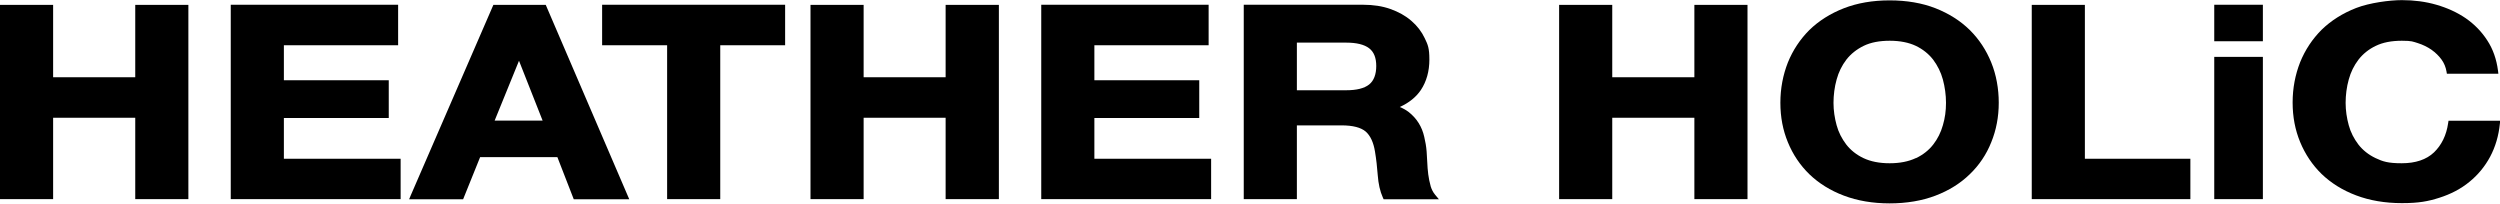
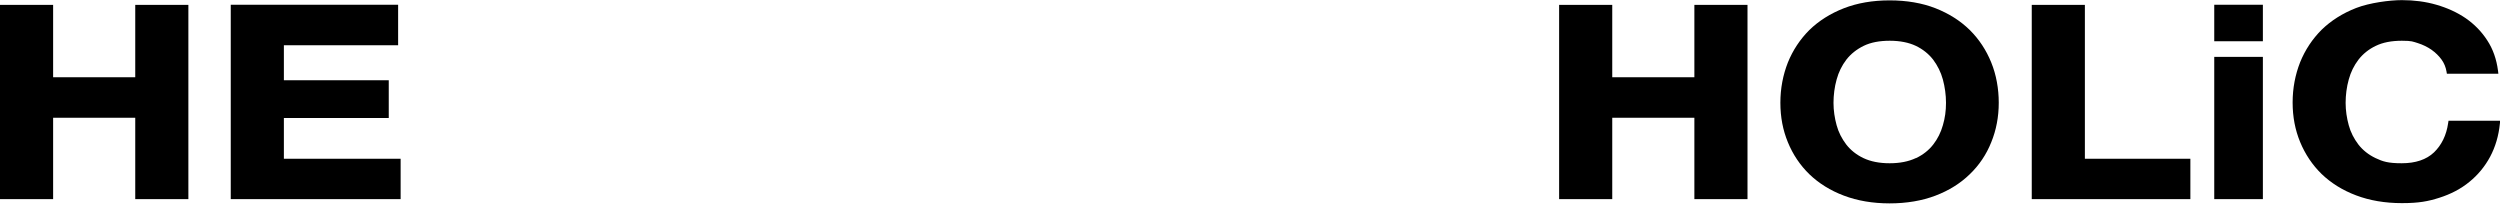
<svg xmlns="http://www.w3.org/2000/svg" id="_レイヤー_2" version="1.1" viewBox="0 0 2000 163">
  <polygon points="108.2 61.8 42.5 61.8 42.5 3.9 0 3.9 0 159.3 42.5 159.3 42.5 94.2 108.2 94.2 108.2 159.3 150.7 159.3 150.7 3.9 108.2 3.9 108.2 61.8" />
  <polygon points="227.1 94.4 311 94.4 311 64.2 227.1 64.2 227.1 36.2 318.5 36.2 318.5 3.8 184.6 3.8 184.6 159.3 320.5 159.3 320.5 127 227.1 127 227.1 94.4" />
-   <path d="M394.7,3.9l-66.1,152.4-1.3,3.1h43.2l13.6-33.7h61.8l13.1,33.7h44.4L436.6,3.9h-42,.1ZM434.1,96.5h-38.4l19.5-47.9,18.9,47.9Z" />
-   <polygon points="481.7 36.2 533.7 36.2 533.7 159.3 576.2 159.3 576.2 36.2 628.1 36.2 628.1 3.8 481.7 3.8 481.7 36.2" />
-   <polygon points="756.5 61.8 690.9 61.8 690.9 3.9 648.4 3.9 648.4 159.3 690.9 159.3 690.9 94.2 756.5 94.2 756.5 159.3 799.1 159.3 799.1 3.9 756.5 3.9 756.5 61.8" />
-   <polygon points="875.5 94.4 959.4 94.4 959.4 64.2 875.5 64.2 875.5 36.2 966.9 36.2 966.9 3.8 833 3.8 833 159.3 968.9 159.3 968.9 127 875.5 127 875.5 94.4" />
-   <path d="M1144.5,148.8c-.8-2.9-1.5-6-1.9-9.3s-.7-6.6-.8-9.8c-.2-3.2-.3-6.1-.5-8.5-.3-4-1-7.9-1.9-11.7-.9-4-2.4-7.8-4.5-11.1-2.1-3.4-4.8-6.3-8.1-8.9-2-1.5-4.3-2.8-7-3.9,7.5-3.4,13.1-8,16.9-13.6,4.5-6.8,6.8-15,6.8-24.3s-1.2-11.9-3.7-17.1c-2.5-5.3-6.1-10-10.8-14-4.6-4-10.2-7.1-16.7-9.4-6.4-2.3-13.8-3.4-21.7-3.4h-95.6v155.5h42.5v-59h35.8c9,0,15.4,1.7,19.2,4.9,3.8,3.3,6.3,8.7,7.5,16.1,1,6,1.7,12.3,2.2,18.9.5,6.8,1.8,12.8,4.1,17.9l.6,1.3h44.2l-3-3.6c-1.6-1.9-2.8-4.2-3.6-6.9M1037.5,34.1h39.5c8.2,0,14.4,1.5,18.3,4.5,3.8,2.9,5.7,7.6,5.7,14.2s-1.9,11.8-5.7,14.8c-3.9,3.1-10.1,4.6-18.3,4.6h-39.5v-38.1h0Z" />
  <polygon points="1355.5 61.8 1289.8 61.8 1289.8 3.9 1247.3 3.9 1247.3 159.3 1289.8 159.3 1289.8 94.2 1355.5 94.2 1355.5 159.3 1398 159.3 1398 3.9 1355.5 3.9 1355.5 61.8" />
  <path d="M1575.8,24c-7.4-7.3-16.7-13.2-27.4-17.4-10.7-4.2-23.1-6.3-36.7-6.3s-25.8,2.1-36.6,6.3c-10.8,4.2-20.1,10.1-27.6,17.4-7.4,7.4-13.2,16.1-17.2,26-3.9,9.9-6,20.7-6,32.2s2,21.9,6,31.6c4,9.8,9.8,18.4,17.2,25.6,7.5,7.2,16.7,13,27.6,17.1,10.8,4.1,23.1,6.2,36.6,6.2s26-2.1,36.7-6.2c10.8-4.1,20-9.9,27.4-17.1,7.5-7.2,13.3-15.8,17.2-25.6,4-9.8,6-20.4,6-31.6s-2-22.4-6-32.2c-4-9.9-9.8-18.7-17.2-26M1532.6,126.5c-5.7,2.7-12.7,4.1-20.9,4.1s-15.2-1.4-20.9-4.1c-5.7-2.7-10.3-6.4-13.8-10.9-3.5-4.6-6.2-9.8-7.7-15.4-1.6-5.8-2.5-11.8-2.5-17.9s.8-12.7,2.5-18.7c1.6-5.9,4.2-11.2,7.8-15.9,3.5-4.5,8.1-8.2,13.8-11,5.7-2.8,12.7-4.1,20.9-4.1s15.2,1.4,20.9,4.1c5.6,2.7,10.2,6.4,13.8,11,3.5,4.7,6.2,10,7.8,15.9,1.6,6,2.5,12.3,2.5,18.7s-.8,12.1-2.5,17.9c-1.6,5.7-4.2,10.9-7.7,15.4s-8.1,8.2-13.8,10.9" />
  <polygon points="1667.9 3.9 1625.4 3.9 1625.4 159.3 1752.3 159.3 1752.3 127 1667.9 127 1667.9 3.9" />
  <path d="M1771.4,3.8h38.9v29.2h-38.9V3.8ZM1771.4,45.5h38.9v113.8h-38.9V45.5Z" />
  <path d="M1958.8,96.7l-.3,1.9c-1.4,9.6-5.2,17.4-11.3,23.3-6.1,5.8-14.8,8.7-25.8,8.7s-15.2-1.4-20.9-4.1-10.3-6.4-13.8-10.9c-3.5-4.6-6.2-9.8-7.7-15.4-1.6-5.8-2.5-11.8-2.5-17.9s.8-12.7,2.5-18.7c1.6-5.9,4.2-11.2,7.8-15.9,3.5-4.5,8.1-8.3,13.8-11,5.7-2.8,12.7-4.1,20.9-4.1s8.8.7,12.8,1.9c4.1,1.3,7.7,3.1,10.9,5.3,3.2,2.3,5.9,4.9,8,7.8,2.1,2.9,3.4,6.1,4,9.6l.3,1.8h41.2l-.3-2.5c-1.2-9.1-4-17.2-8.6-24.2-4.5-7-10.3-12.9-17.2-17.7-6.9-4.7-14.8-8.3-23.5-10.8-8.6-2.5-17.9-3.7-27.6-3.7s-25.8,2.1-36.6,6.3c-10.8,4.2-20.1,10.1-27.6,17.4-7.4,7.4-13.2,16.1-17.2,26-3.9,9.9-6,20.7-6,32.2s2,21.9,6,31.6,9.8,18.4,17.2,25.6c7.5,7.2,16.7,13,27.6,17.1,10.8,4.1,23.1,6.2,36.6,6.2s20.9-1.4,30-4.3c9.1-2.9,17.2-7.1,24-12.7,6.8-5.5,12.4-12.3,16.6-20.1,4.2-7.9,6.8-16.7,7.8-26.4l.3-2.4h-41.4Z" />
</svg>